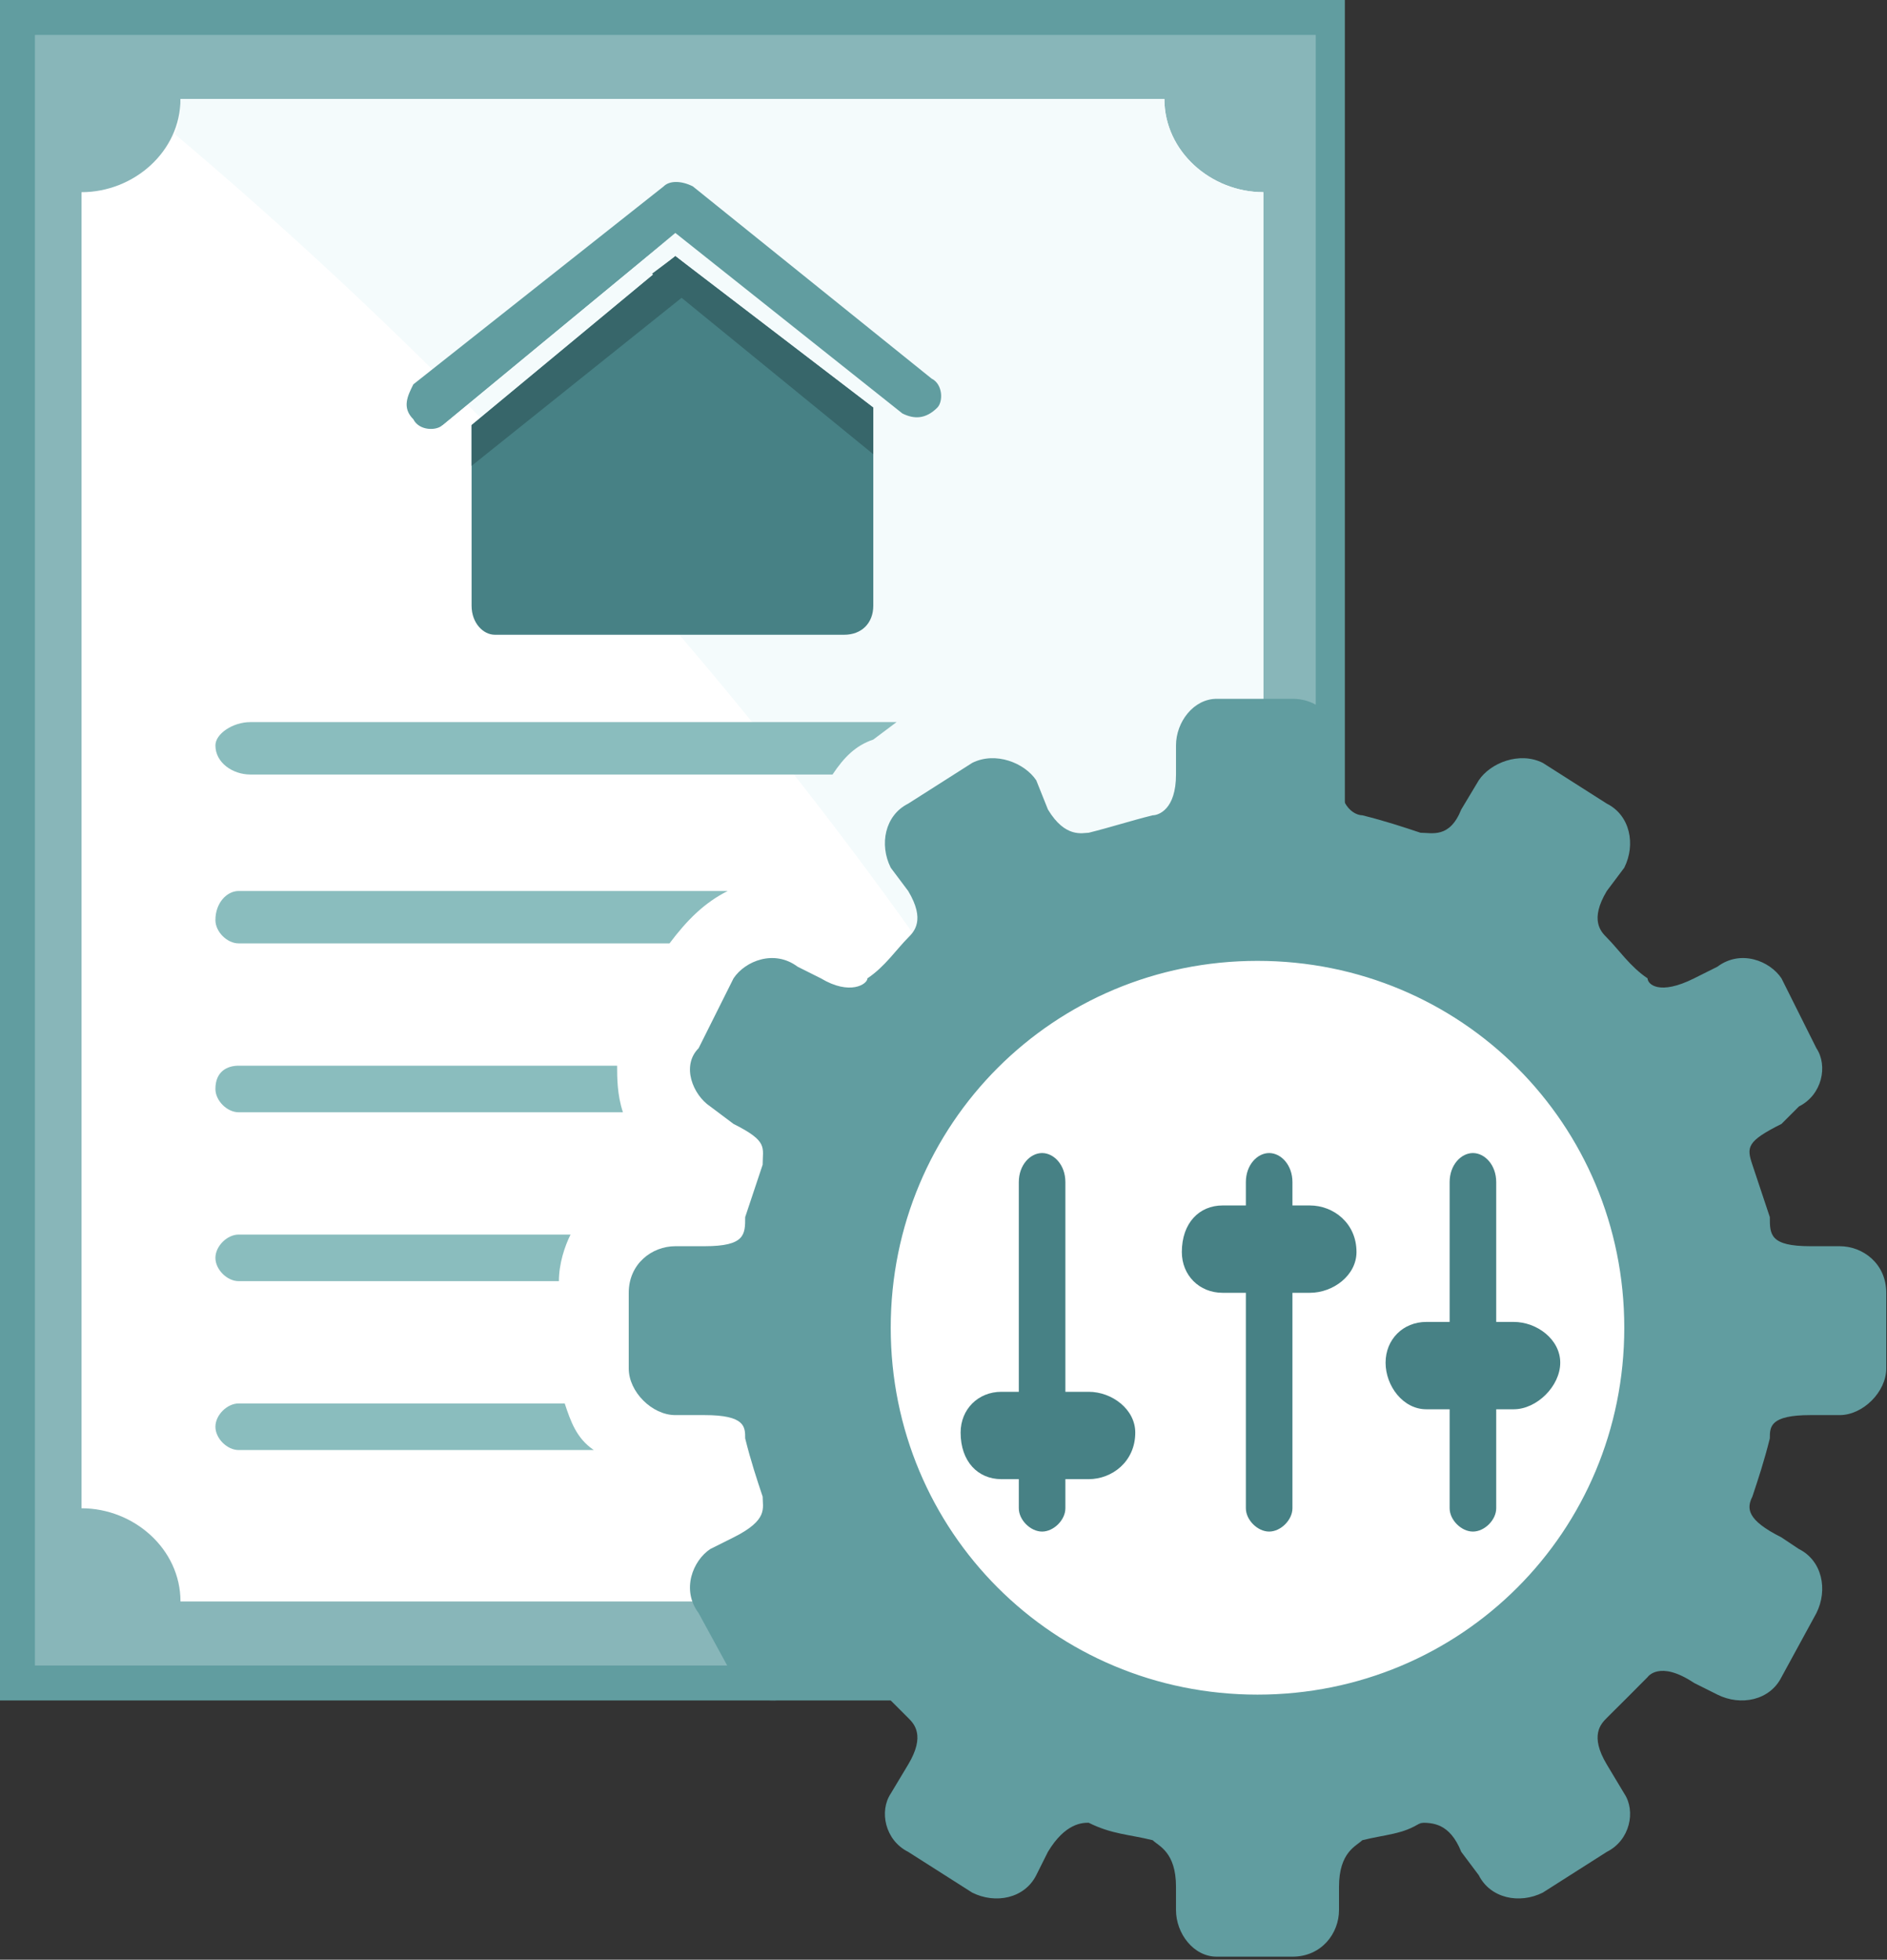
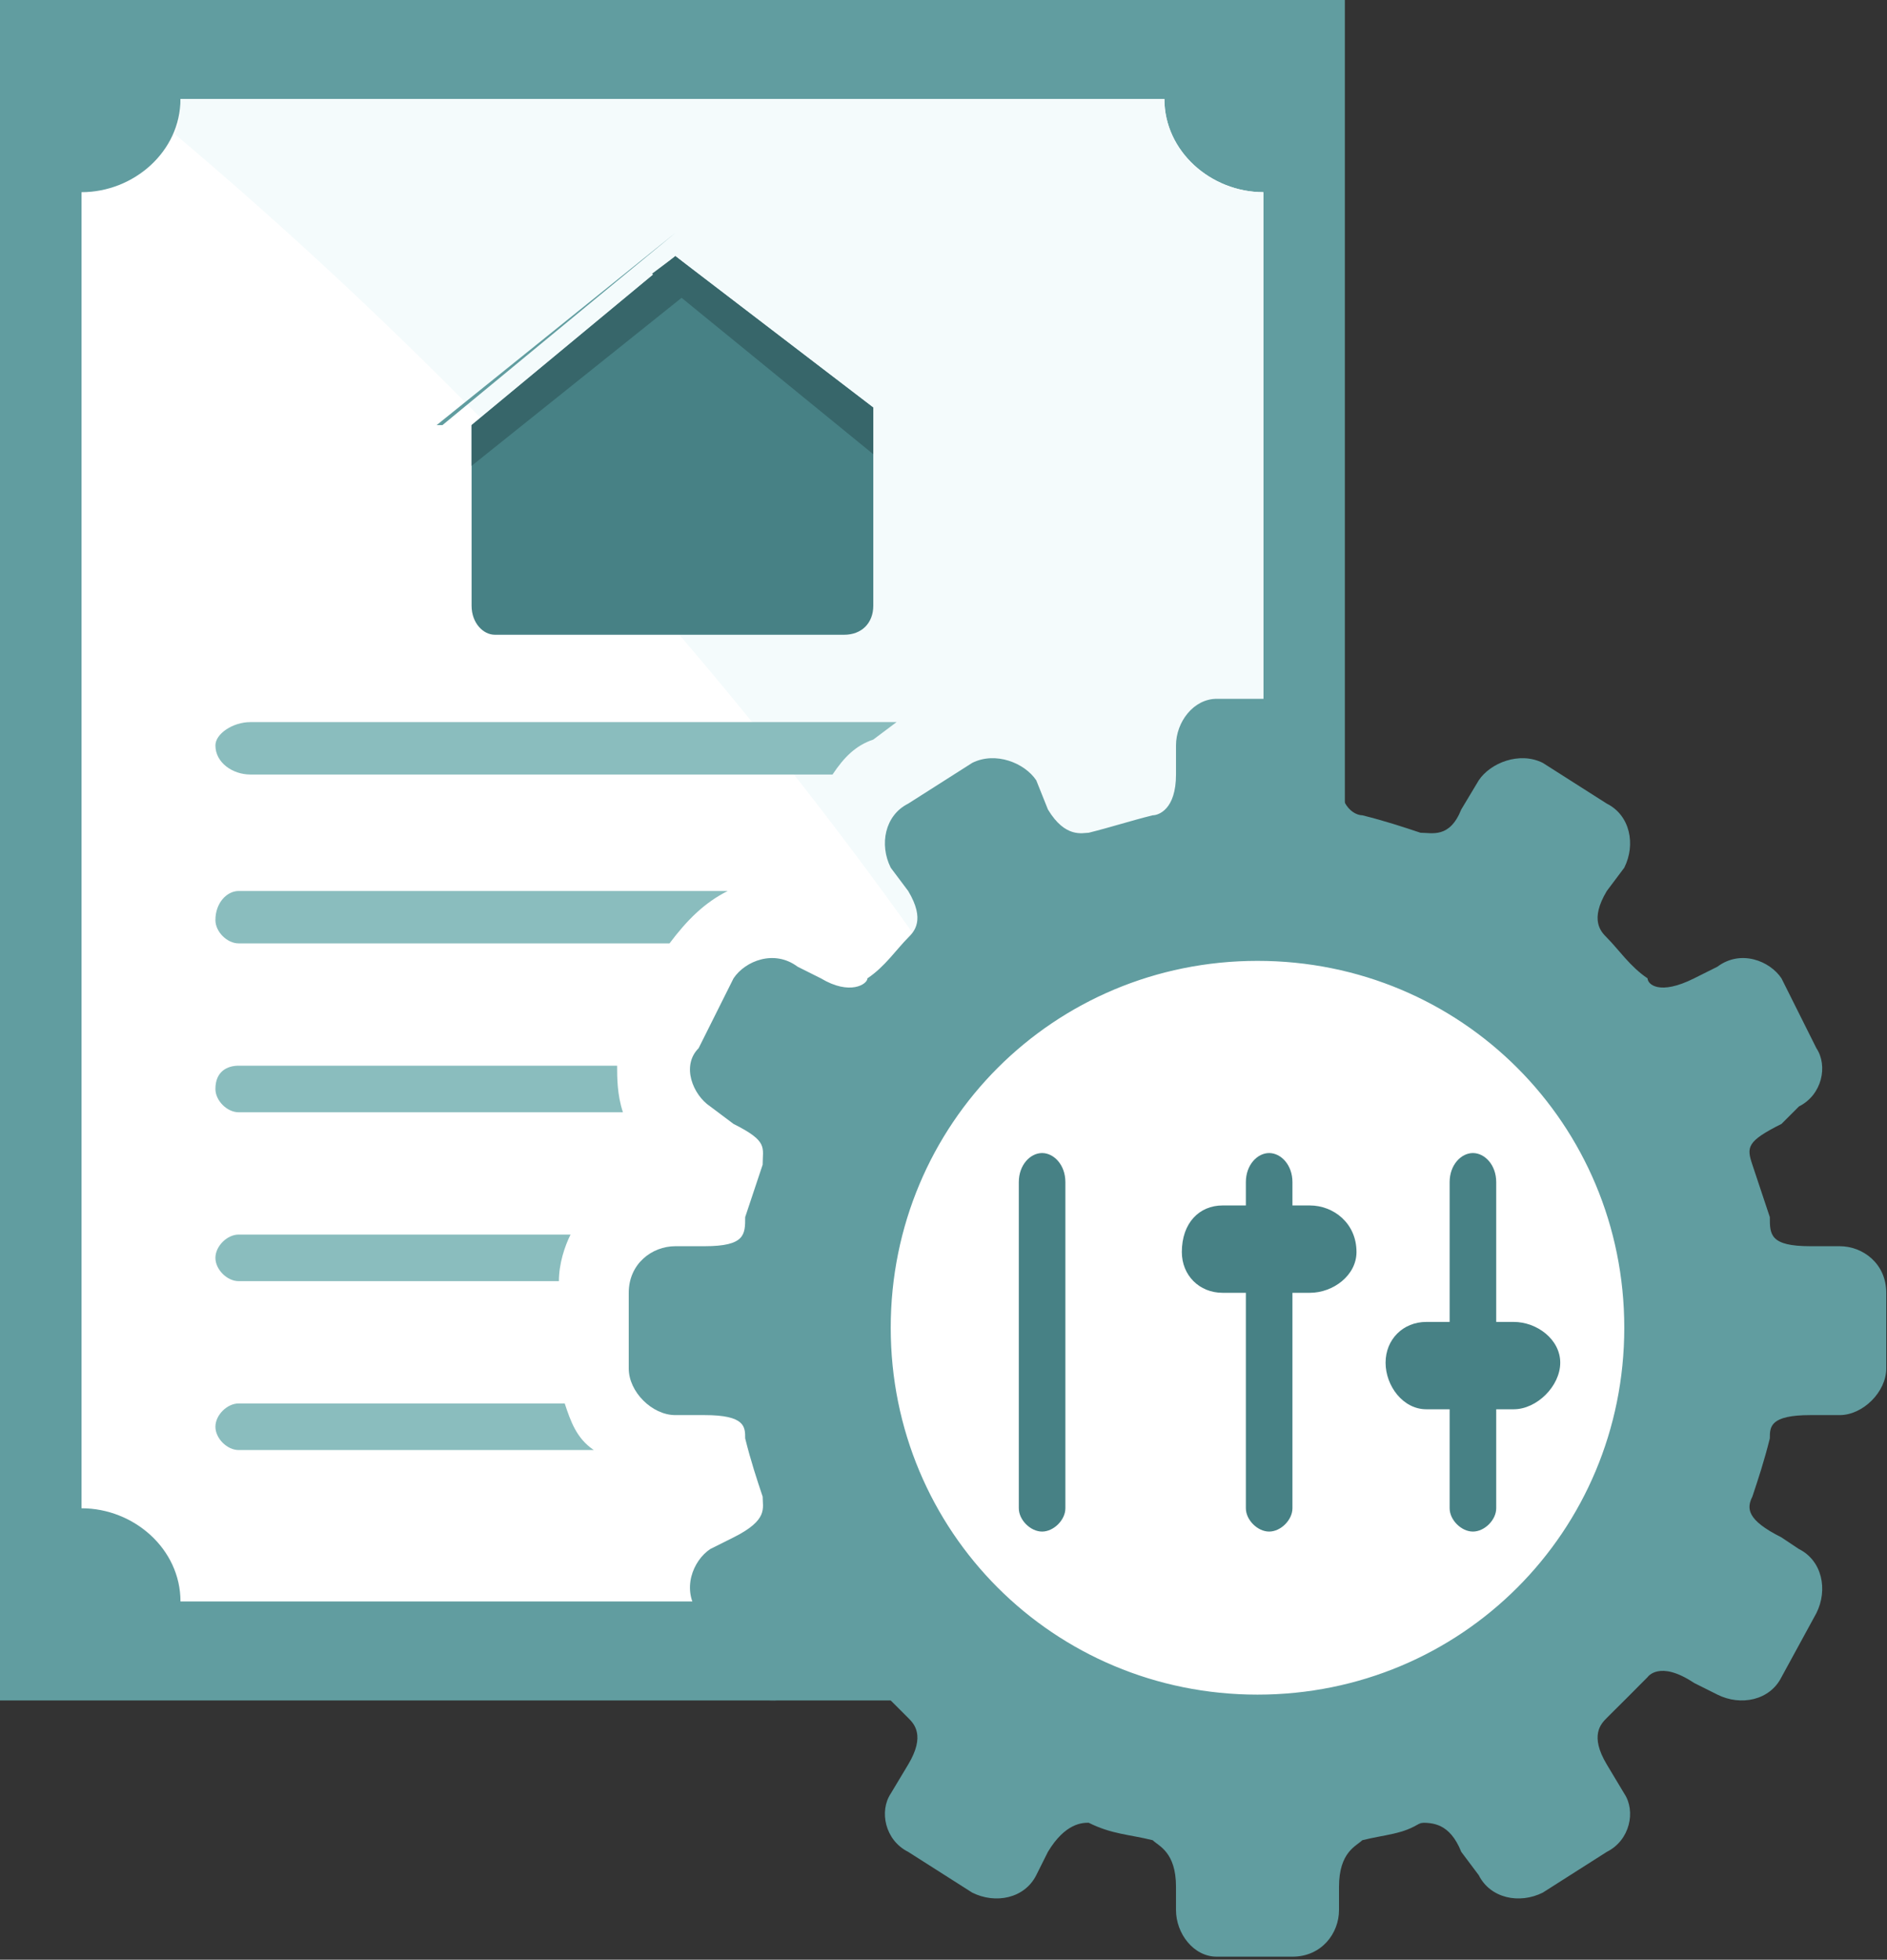
<svg xmlns="http://www.w3.org/2000/svg" width="340" height="353" viewBox="0 0 340 353" fill="none">
  <rect x="0" y="0" width="340" height="353" fill="#333333" stroke="none" />
  <path fill-rule="evenodd" clip-rule="evenodd" d="M0 306.303V0H242.315V306.303H0Z" fill="#619DA0" />
-   <path fill-rule="evenodd" clip-rule="evenodd" d="M6.292 300.009V6.294H237.068V300.009H6.292Z" fill="#88B6B9" />
  <path fill-rule="evenodd" clip-rule="evenodd" d="M14.687 271.687V34.617C24.127 34.617 32.519 27.274 32.519 17.833H209.797C209.797 27.274 218.189 34.617 227.63 34.617V271.687C218.189 271.687 209.797 279.03 209.797 288.47H32.519C32.519 279.03 24.127 271.687 14.687 271.687Z" fill="white" />
  <path fill-rule="evenodd" clip-rule="evenodd" d="M31.47 24.127C32.519 22.029 32.519 19.931 32.519 17.833H209.797C209.797 27.274 218.189 34.617 227.63 34.617V271.687H226.581C179.376 176.229 112.241 92.311 31.47 24.127Z" fill="#F4FBFC" />
-   <path d="M79.723 76.575C78.674 77.624 75.527 77.624 74.478 75.526C72.38 73.428 73.429 71.33 74.478 69.232L119.584 33.567C120.633 32.518 122.731 32.518 124.829 33.567L167.837 68.183C169.935 69.232 169.935 72.379 168.886 73.428C166.788 75.526 164.69 75.526 162.592 74.477L121.682 41.959L79.723 76.575Z" fill="#619DA0" />
  <path fill-rule="evenodd" clip-rule="evenodd" d="M157.35 73.428V109.094C157.35 112.241 155.252 114.339 152.105 114.339H89.166C87.068 114.339 84.97 112.241 84.97 109.094V76.575L121.684 46.155L157.35 73.428Z" fill="#478185" />
  <path d="M79.722 76.575C79.722 76.575 79.722 76.575 78.673 76.575L121.681 41.959L79.722 76.575Z" fill="#619DA0" />
  <path fill-rule="evenodd" clip-rule="evenodd" d="M84.97 83.918V76.575L121.684 46.155L126.929 50.351L84.97 83.918Z" fill="#37666A" />
  <path fill-rule="evenodd" clip-rule="evenodd" d="M117.486 49.302L157.348 81.82V73.428L121.682 46.155L117.486 49.302Z" fill="#37666A" />
  <path d="M133.222 232.874C136.369 181.474 181.475 141.612 232.875 145.808C285.324 150.004 324.137 194.062 319.941 246.511C316.794 297.911 271.687 336.723 220.287 332.527C167.838 329.38 129.026 284.274 133.222 232.874Z" fill="#478185" />
  <path d="M146.861 233.923C150.008 189.866 188.82 156.299 231.828 159.446C275.886 162.592 309.453 201.405 306.306 245.462C303.159 288.47 264.347 322.038 220.29 318.891C177.281 315.744 143.714 277.981 146.861 233.923Z" fill="white" />
  <path fill-rule="evenodd" clip-rule="evenodd" d="M175.177 137.417L163.638 144.76C159.442 146.858 158.393 152.103 160.491 156.299L163.638 160.494C166.785 165.739 164.687 167.837 163.638 168.886C161.54 170.984 159.442 174.131 156.295 176.229C156.295 177.278 153.148 179.376 147.904 176.229L143.708 174.131C139.512 170.984 134.267 173.082 132.169 176.229L125.875 188.817C122.728 191.964 124.826 197.209 127.973 199.307L132.169 202.454C138.463 205.601 137.414 206.65 137.414 209.797C136.365 212.944 135.316 216.091 134.267 219.238C134.267 222.384 134.267 224.482 126.924 224.482H121.679C117.483 224.482 113.287 227.629 113.287 232.874V246.511C113.287 250.707 117.483 254.903 121.679 254.903H126.924C134.267 254.903 134.267 257.001 134.267 259.099C135.316 263.295 136.365 266.442 137.414 269.589C137.414 271.687 138.463 273.785 132.169 276.932L127.973 279.03C124.826 281.128 122.728 286.372 125.875 290.568L132.169 302.107C134.267 306.303 139.512 307.352 143.708 305.254L147.904 303.156C153.148 298.96 156.295 302.107 156.295 302.107C159.442 305.254 161.54 307.352 163.638 309.45C164.687 310.499 166.785 312.597 163.638 317.842L160.491 323.087C158.393 326.234 159.442 331.479 163.638 333.577L175.177 340.92C179.373 343.018 184.618 341.969 186.716 337.773L188.814 333.577C191.961 328.332 195.108 328.332 196.157 328.332C200.353 330.43 203.5 330.43 207.696 331.479C208.745 332.528 211.892 333.577 211.892 339.871V344.067C211.892 348.262 215.038 352.458 219.234 352.458H232.871C238.116 352.458 241.263 348.262 241.263 344.067V339.871C241.263 333.577 244.41 332.528 245.459 331.479C249.655 330.43 252.802 330.43 255.949 328.332C258.047 328.332 261.194 328.332 263.292 333.577L266.439 337.773C268.537 341.969 273.782 343.018 277.977 340.92L289.516 333.577C293.712 331.479 294.761 326.234 292.663 323.087L289.516 317.842C286.369 312.597 288.467 310.499 289.516 309.45C291.614 307.352 293.712 305.254 296.859 302.107C296.859 302.107 298.957 298.96 305.251 303.156L309.447 305.254C313.643 307.352 318.888 306.303 320.986 302.107L327.28 290.568C329.378 286.372 328.329 281.128 324.133 279.03L320.986 276.932C314.692 273.785 314.692 271.687 315.741 269.589C316.79 266.442 317.839 263.295 318.888 259.099C318.888 257.001 318.888 254.903 326.231 254.903H331.476C335.671 254.903 339.867 250.707 339.867 246.511V232.874C339.867 227.629 335.671 224.482 331.476 224.482H326.231C318.888 224.482 318.888 222.384 318.888 219.238C317.839 216.091 316.79 212.944 315.741 209.797C314.692 206.65 314.692 205.601 320.986 202.454L324.133 199.307C328.329 197.209 329.378 191.964 327.28 188.817L320.986 176.229C318.888 173.082 313.643 170.984 309.447 174.131L305.251 176.229C298.957 179.376 296.859 177.278 296.859 176.229C293.712 174.131 291.614 170.984 289.516 168.886C288.467 167.837 286.369 165.739 289.516 160.494L292.663 156.299C294.761 152.103 293.712 146.858 289.516 144.76L277.977 137.417C273.782 135.319 268.537 137.417 266.439 140.564L263.292 145.809C261.194 151.054 258.047 150.005 255.949 150.005C252.802 148.956 249.655 147.907 245.459 146.858C244.41 146.858 241.263 145.809 241.263 139.515V134.27C241.263 130.074 238.116 125.878 232.871 125.878H219.234C215.038 125.878 211.892 130.074 211.892 134.27V139.515C211.892 145.809 208.745 146.858 207.696 146.858C203.5 147.907 200.353 148.956 196.157 150.005C195.108 150.005 191.961 151.054 188.814 145.809L186.716 140.564C184.618 137.417 179.373 135.319 175.177 137.417ZM226.577 173.082C263.292 173.082 292.663 202.454 292.663 239.168C292.663 275.883 263.292 305.254 226.577 305.254C189.863 305.254 160.491 275.883 160.491 239.168C160.491 202.454 189.863 173.082 226.577 173.082Z" fill="#619DA0" />
  <path d="M183.569 212.944C183.569 209.797 185.667 207.699 187.765 207.699C189.863 207.699 191.961 209.797 191.961 212.944V271.687C191.961 273.785 189.863 275.883 187.765 275.883C185.667 275.883 183.569 273.785 183.569 271.687V212.944Z" fill="#478185" />
  <path d="M224.48 212.944C224.48 209.797 226.578 207.699 228.676 207.699C230.774 207.699 232.872 209.797 232.872 212.944V271.687C232.872 273.785 230.774 275.883 228.676 275.883C226.578 275.883 224.48 273.785 224.48 271.687V212.944Z" fill="#478185" />
  <path d="M261.196 212.944C261.196 209.797 263.294 207.699 265.392 207.699C267.49 207.699 269.588 209.797 269.588 212.944V271.687C269.588 273.785 267.49 275.883 265.392 275.883C263.294 275.883 261.196 273.785 261.196 271.687V212.944Z" fill="#478185" />
-   <path fill-rule="evenodd" clip-rule="evenodd" d="M180.427 250.707H196.162C200.358 250.707 204.553 253.854 204.553 258.05C204.553 263.295 200.358 266.442 196.162 266.442H180.427C176.231 266.442 173.084 263.295 173.084 258.05C173.084 253.854 176.231 250.707 180.427 250.707Z" fill="#478185" />
  <path fill-rule="evenodd" clip-rule="evenodd" d="M220.286 217.14H236.021C240.217 217.14 244.413 220.286 244.413 225.531C244.413 229.727 240.217 232.874 236.021 232.874H220.286C216.09 232.874 212.943 229.727 212.943 225.531C212.943 220.286 216.09 217.14 220.286 217.14Z" fill="#478185" />
  <path fill-rule="evenodd" clip-rule="evenodd" d="M256.998 238.119H272.733C276.929 238.119 281.125 241.266 281.125 245.462C281.125 249.658 276.929 253.854 272.733 253.854H256.998C252.802 253.854 249.655 249.658 249.655 245.462C249.655 241.266 252.802 238.119 256.998 238.119Z" fill="#478185" />
  <path d="M45.107 139.515C41.96 139.515 38.813 137.417 38.813 134.27C38.813 132.172 41.96 130.074 45.107 130.074H161.544L157.349 133.221C154.202 134.27 152.104 136.368 150.006 139.515H45.107ZM43.009 261.197C40.911 261.197 38.813 259.099 38.813 257.001C38.813 254.903 40.911 252.805 43.009 252.805H101.752C102.801 255.952 103.85 259.099 106.997 261.197H43.009ZM43.009 230.776C40.911 230.776 38.813 228.678 38.813 226.58C38.813 224.482 40.911 222.384 43.009 222.384H102.801C101.752 224.482 100.703 227.629 100.703 230.776H43.009ZM43.009 200.356C40.911 200.356 38.813 198.258 38.813 196.16C38.813 193.013 40.911 191.964 43.009 191.964H111.193C111.193 194.062 111.193 197.209 112.242 200.356H43.009ZM43.009 169.935C40.911 169.935 38.813 167.837 38.813 165.739C38.813 162.592 40.911 160.494 43.009 160.494H131.124C126.928 162.592 123.781 165.739 120.634 169.935H43.009Z" fill="#8ABDBE" />
</svg>